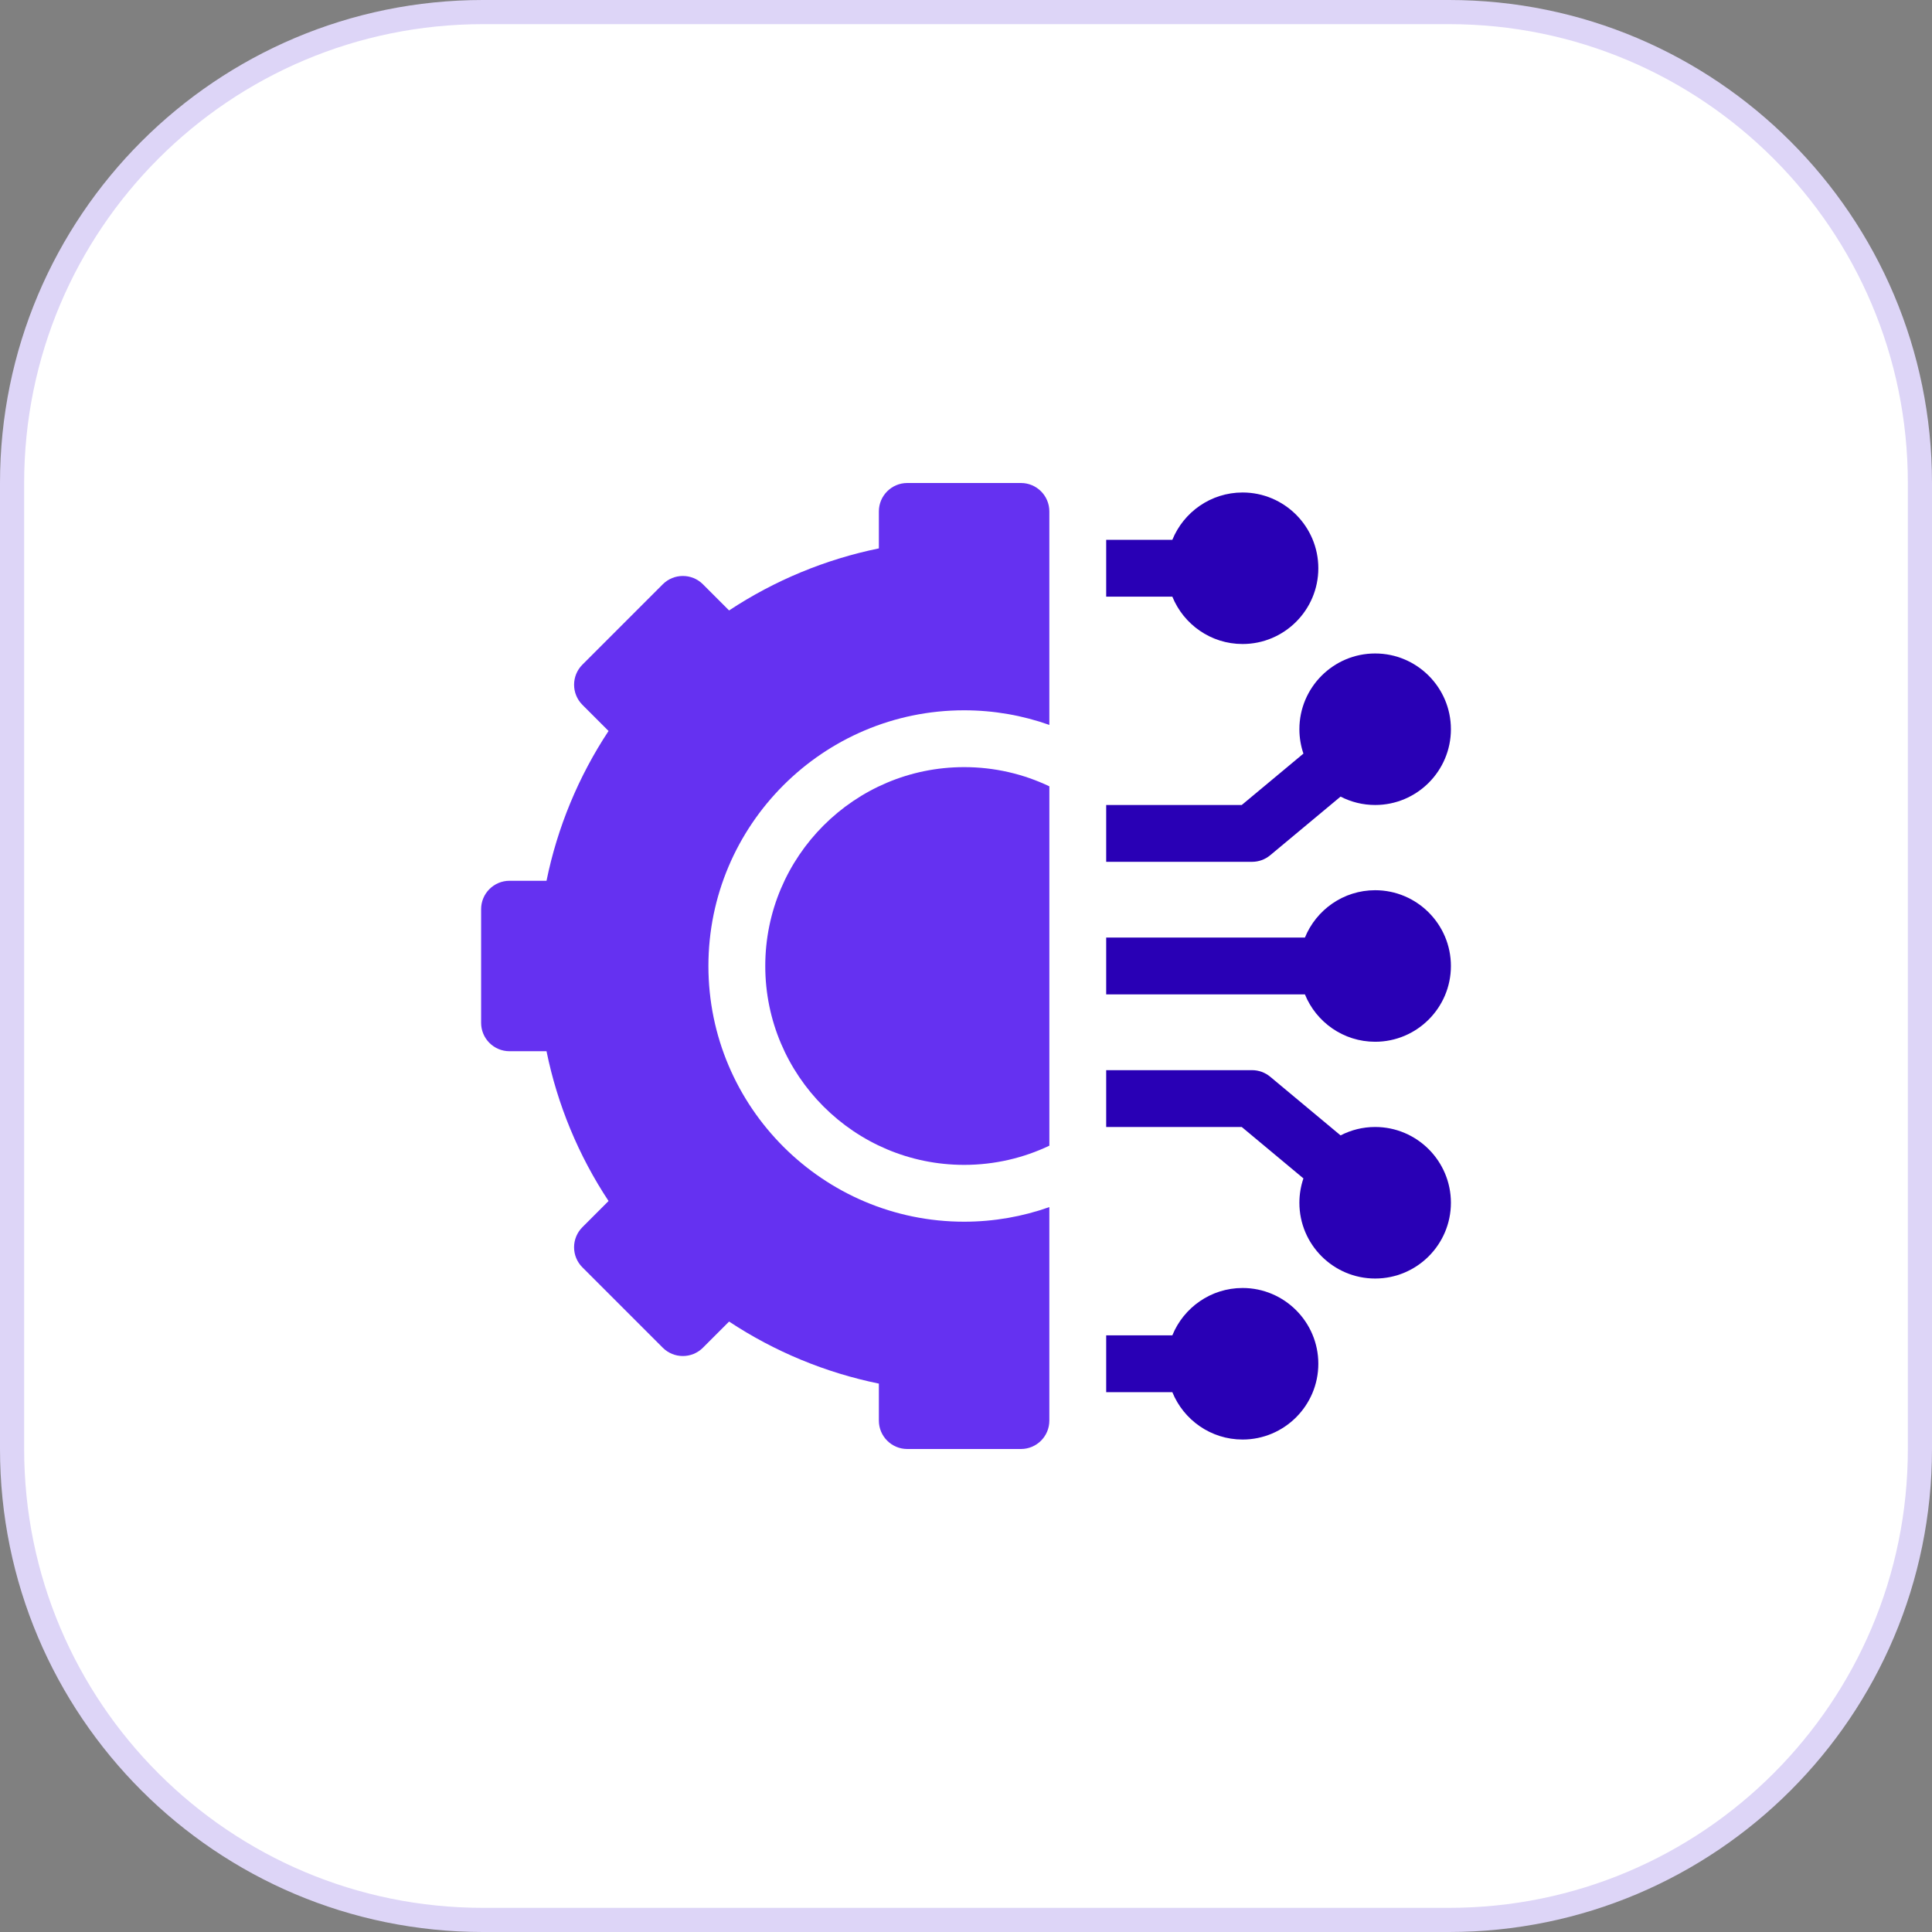
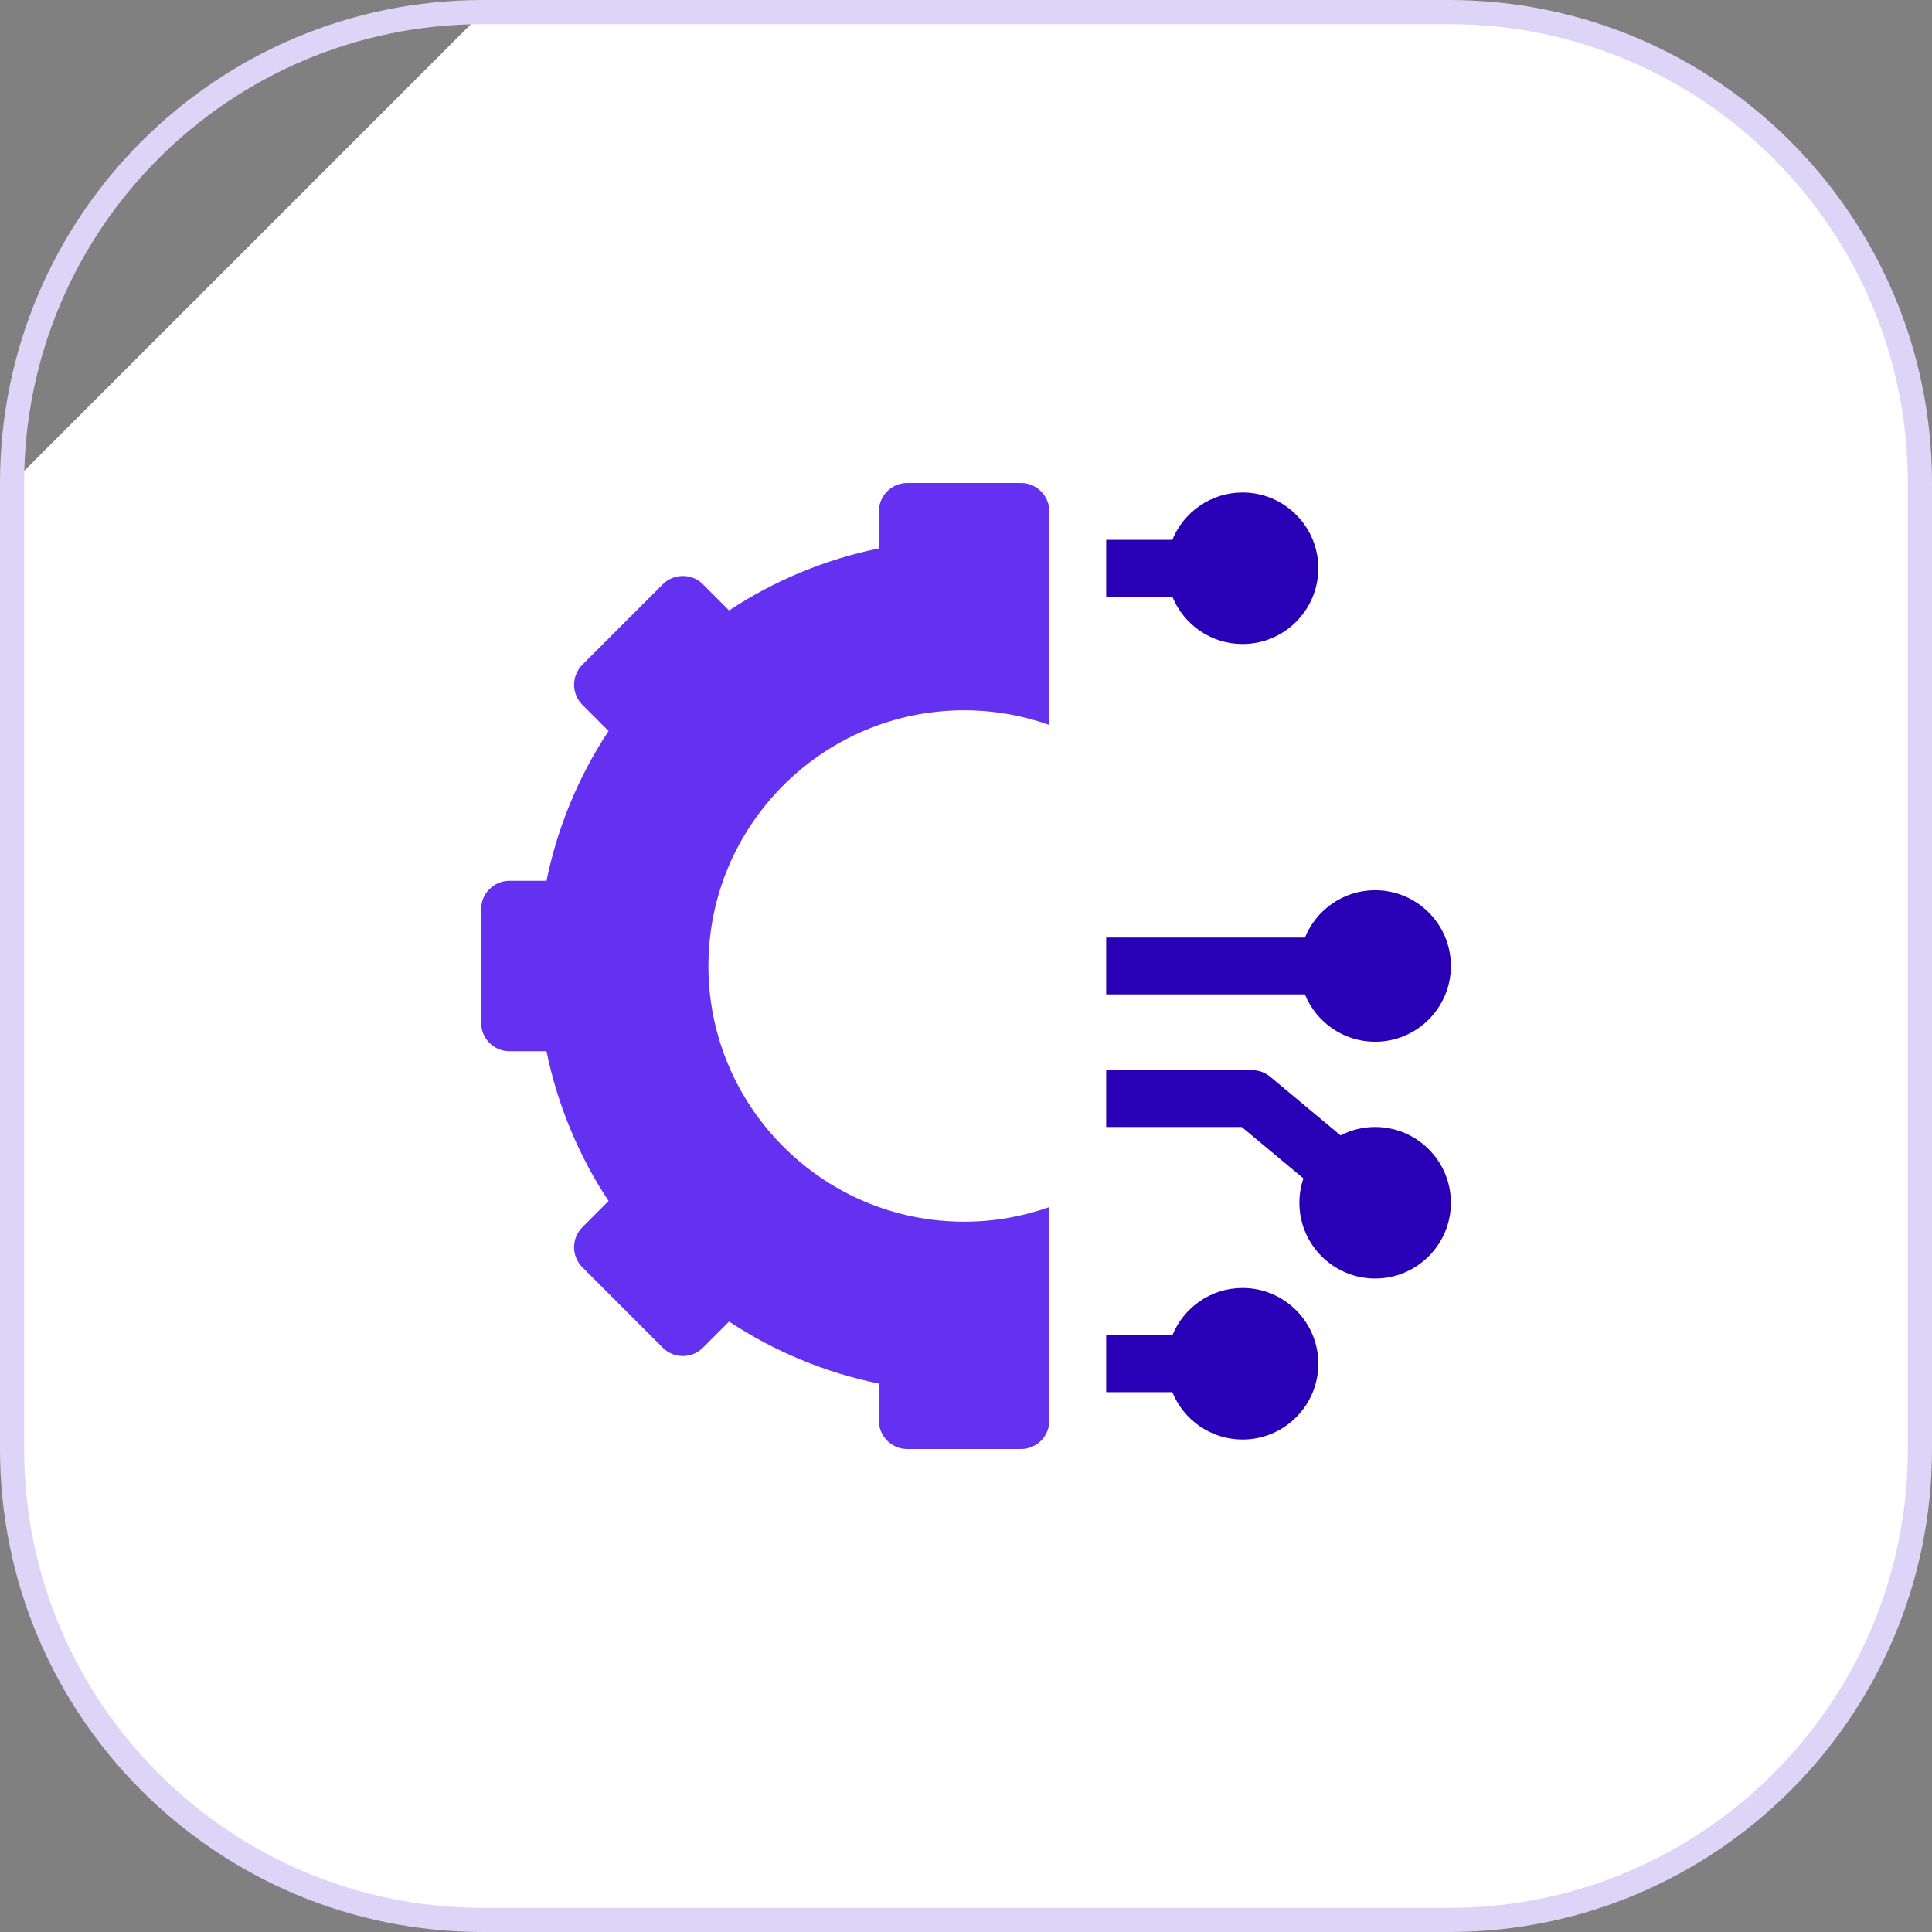
<svg xmlns="http://www.w3.org/2000/svg" width="80" height="80" viewBox="0 0 80 80" fill="none">
  <rect x="0" y="0" width="80" height="80" fill="#808080" stroke="none" />
-   <path d="M20 0.5H60C70.77 0.5 79.5 9.23 79.5 20V60C79.5 70.77 70.77 79.5 60 79.5H20C9.23 79.5 0.5 70.77 0.5 60V20C0.5 9.23 9.23 0.5 20 0.5Z" fill="white" />
+   <path d="M20 0.5H60C70.77 0.5 79.5 9.23 79.5 20V60C79.5 70.77 70.77 79.5 60 79.5H20C9.23 79.5 0.5 70.77 0.5 60V20Z" fill="white" />
  <path d="M20 0.5H60C70.77 0.5 79.5 9.23 79.5 20V60C79.5 70.77 70.77 79.5 60 79.5H20C9.23 79.5 0.5 70.77 0.5 60V20C0.5 9.23 9.23 0.5 20 0.5Z" stroke="#DDD5F7" />
  <path d="M51.452 53.333C50.138 53.333 49.011 54.145 48.544 55.294H45.805V57.647H48.544C49.011 58.795 50.138 59.608 51.452 59.608C53.182 59.608 54.589 58.2 54.589 56.47C54.589 54.74 53.182 53.333 51.452 53.333Z" fill="#2900B5" />
  <path d="M56.942 46.666C56.426 46.666 55.94 46.792 55.51 47.014L52.597 44.586C52.386 44.41 52.119 44.313 51.844 44.313H45.805V46.666H51.418L53.972 48.795C53.864 49.112 53.805 49.451 53.805 49.804C53.805 51.534 55.212 52.941 56.942 52.941C58.672 52.941 60.079 51.534 60.079 49.804C60.079 48.074 58.672 46.666 56.942 46.666Z" fill="#2900B5" />
  <path d="M56.942 36.862C55.628 36.862 54.501 37.675 54.034 38.823H45.805V41.176H54.034C54.501 42.325 55.628 43.137 56.942 43.137C58.672 43.137 60.079 41.729 60.079 40C60.079 38.27 58.672 36.862 56.942 36.862Z" fill="#2900B5" />
-   <path d="M52.597 35.413L55.51 32.986C55.94 33.207 56.426 33.333 56.942 33.333C58.672 33.333 60.079 31.926 60.079 30.196C60.079 28.466 58.672 27.059 56.942 27.059C55.212 27.059 53.805 28.466 53.805 30.196C53.805 30.549 53.864 30.888 53.972 31.205L51.418 33.333H45.805V35.686H51.844C52.119 35.686 52.386 35.59 52.597 35.413Z" fill="#2900B5" />
  <path d="M51.452 26.667C53.182 26.667 54.589 25.26 54.589 23.53C54.589 21.8 53.182 20.393 51.452 20.393C50.138 20.393 49.011 21.205 48.544 22.353H45.805V24.706H48.544C49.011 25.855 50.138 26.667 51.452 26.667Z" fill="#2900B5" />
-   <path d="M31.688 40C31.688 44.541 35.382 48.235 39.923 48.235C41.185 48.235 42.382 47.949 43.452 47.44V32.56C42.382 32.05 41.185 31.765 39.923 31.765C35.382 31.765 31.688 35.459 31.688 40Z" fill="#6531F1" />
  <path d="M42.275 20H37.569C36.919 20 36.392 20.527 36.392 21.177V22.708C34.185 23.158 32.072 24.033 30.19 25.277L29.107 24.194C28.648 23.735 27.903 23.735 27.444 24.194L24.116 27.522C23.657 27.981 23.657 28.726 24.116 29.185L25.199 30.268C23.955 32.15 23.079 34.263 22.63 36.471H21.098C20.449 36.471 19.922 36.997 19.922 37.647V42.353C19.922 43.003 20.449 43.529 21.098 43.529H22.63C23.079 45.737 23.955 47.85 25.199 49.731L24.116 50.815C23.895 51.035 23.771 51.334 23.771 51.647C23.771 51.959 23.895 52.258 24.116 52.478L27.444 55.806C27.903 56.265 28.648 56.265 29.107 55.806L30.19 54.723C32.072 55.967 34.185 56.842 36.392 57.292V58.824C36.392 59.473 36.919 60 37.569 60H42.275C42.925 60 43.451 59.473 43.451 58.824V49.983C42.347 50.374 41.159 50.588 39.922 50.588C34.084 50.588 29.334 45.838 29.334 40C29.334 34.162 34.084 29.412 39.922 29.412C41.159 29.412 42.347 29.626 43.451 30.017V21.177C43.451 20.527 42.925 20 42.275 20Z" fill="#6531F1" />
</svg>